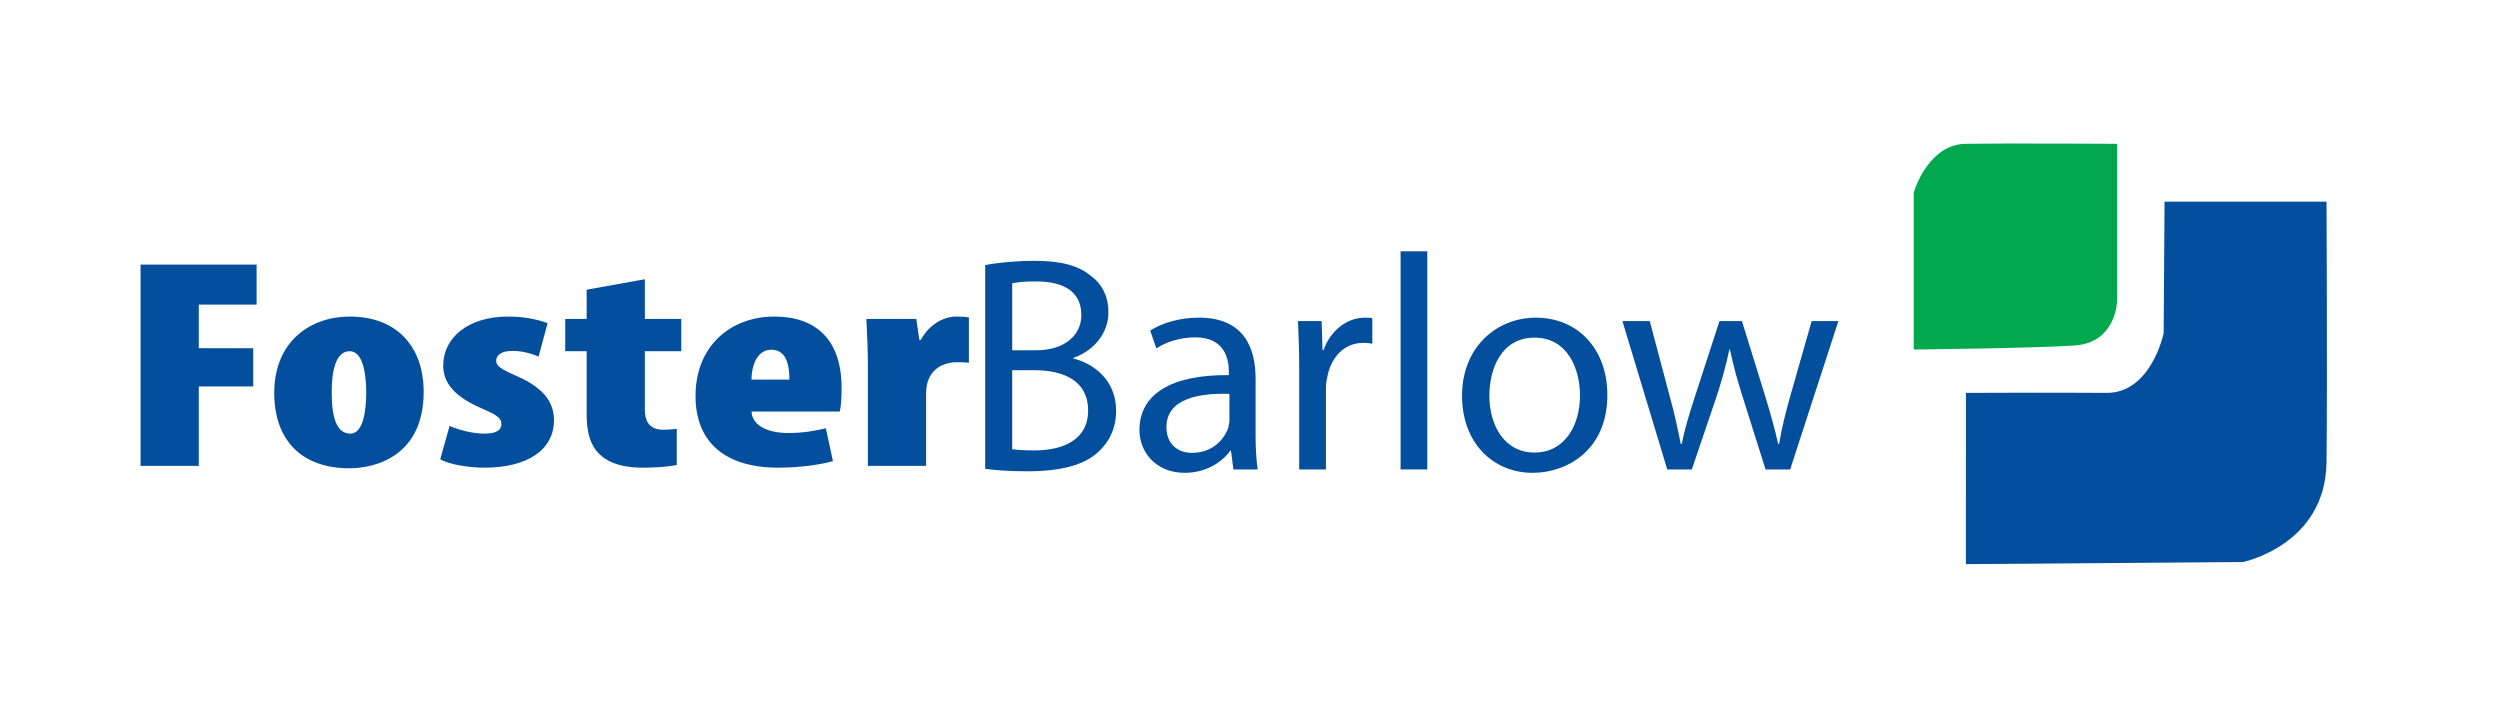
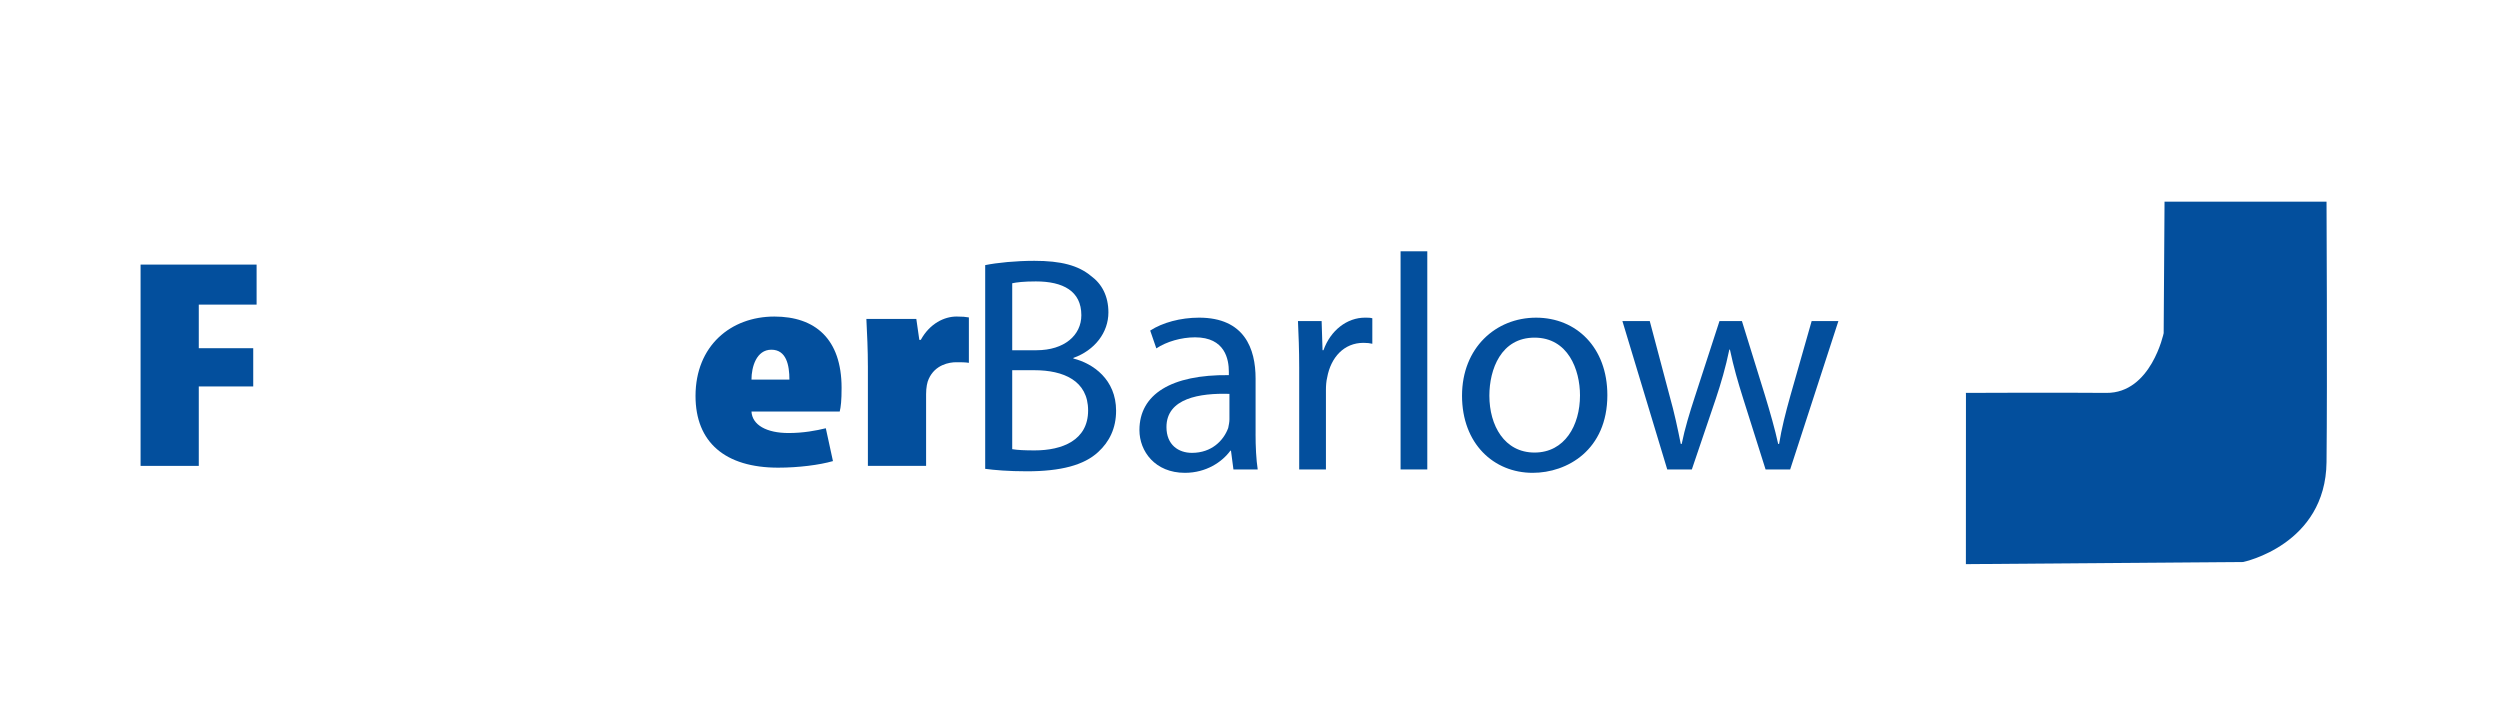
<svg xmlns="http://www.w3.org/2000/svg" id="b" width="1876.57" height="527.19" viewBox="0 0 1876.57 527.19">
  <rect x="722.21" y="188.64" width="715.32" height="193.54" style="fill:none;" />
  <path d="M739.51,199.01c9-1.84,23.06-3.23,36.9-3.23,20.07,0,32.98,3.46,42.44,11.3,8.3,6,13.15,15.22,13.15,27.45,0,14.99-10.15,28.37-26.29,34.13v.46c14.76,3.69,32.06,15.68,32.06,39.21,0,13.15-5.07,23.29-13.38,30.91-10.61,9.92-28.14,14.53-53.51,14.53-14.07,0-24.45-.92-31.37-1.85v-152.91ZM759.8,262.9h18.22c20.99,0,33.67-11.3,33.67-26.29,0-18.22-13.84-25.37-34.13-25.37-9.23,0-14.53.69-17.76,1.38v50.28ZM759.8,337.16c4.15.69,9.46.92,16.84.92,20.76,0,40.13-7.61,40.13-29.98s-18.45-30.21-40.36-30.21h-16.61v59.27Z" style="fill:#034f9d;" />
  <path d="M942.46,325.63c0,9.69.46,19.14,1.61,26.75h-18.22l-1.84-14.07h-.46c-6.23,8.53-18.22,16.61-34.13,16.61-22.37,0-34.13-16.14-34.13-32.06,0-26.98,23.99-41.75,67.12-41.28v-2.54c0-9.23-2.77-25.83-25.37-25.83-10.38,0-21.45,3.23-29.06,8.3l-4.61-13.38c9.23-6,22.83-9.69,36.67-9.69,34.13,0,42.44,23.29,42.44,45.67v41.51ZM922.86,295.65c-22.14-.69-47.28,3.23-47.28,24.91,0,13.38,9,19.37,19.14,19.37,14.76,0,23.76-9.22,27.21-18.68.46-2.31.92-4.38.92-6.46v-19.14Z" style="fill:#034f9d;" />
  <path d="M975.21,275.58c0-13.15-.46-24.22-.92-34.6h17.76l.69,21.91h.69c5.3-14.99,17.76-24.45,31.14-24.45,2.31,0,3.92,0,5.54.46v19.14c-1.84-.46-3.92-.69-6.69-.69-14.53,0-24.45,10.84-27.21,26.06-.69,2.77-.92,6.23-.92,9.23v59.74h-20.07v-76.8Z" style="fill:#034f9d;" />
  <path d="M1051.31,188.63h20.06v163.75h-20.06v-163.75Z" style="fill:#034f9d;" />
  <path d="M1206.53,296.57c0,41.28-30.21,58.35-56.04,58.35-29.29,0-53.05-21.91-53.05-57.89s25.37-58.58,55.58-58.58,53.51,22.37,53.51,58.12ZM1117.96,297.03c0,22.37,11.3,42.67,33.9,42.67s34.13-20.3,34.13-42.9c0-19.37-9-43.36-34.13-43.36s-33.9,23.76-33.9,43.59Z" style="fill:#034f9d;" />
  <path d="M1238.35,240.99l14.99,56.51c3.46,12.22,6,24.22,8.3,35.75h.69c2.31-11.53,6-23.52,9.92-35.52l18.45-56.74h16.84l17.3,55.81c3.92,12.92,7.38,24.91,9.92,36.44h.69c1.84-11.53,4.84-23.29,8.53-36.44l15.91-55.81h20.07l-36.21,111.4h-18.45l-16.84-53.28c-3.92-12.45-7.15-23.52-9.92-36.67h-.46c-2.77,13.38-6.23,25.14-10.15,36.9l-17.99,53.05h-18.45l-33.67-111.4h20.53Z" style="fill:#034f9d;" />
  <path d="M105.52,198.61h87.09v30.04h-43.4v32.73h40.87v28.7h-40.87v59.63h-43.69v-151.1Z" style="fill:#034f9d;" />
-   <path d="M318.03,294.11c0,47.3-34.95,57.39-55.81,57.39-36.64,0-56.37-21.97-56.37-56.49,0-39.23,27.62-57.39,56.65-57.39,36.08,0,55.52,23.32,55.52,56.49ZM248.98,294.33c0,19.06,3.66,31.16,14.09,31.16,9.02,0,11.84-15.47,11.84-31.16,0-14.57-2.82-30.71-12.4-30.71-10.99,0-13.53,16.14-13.53,30.71Z" style="fill:#034f9d;" />
-   <path d="M337.48,319.66c5.64,2.69,16.63,5.83,26.21,5.83,8.17,0,12.68-2.24,12.68-7.17s-4.23-7.17-15.5-12.11c-24.52-10.54-28.18-22.87-28.18-31.83,0-20.62,18.32-36.77,48.76-36.77,11.84,0,21.42,2.02,29.59,4.93l-6.76,25.11c-5.36-2.24-12.12-4.26-19.73-4.26-8.46,0-12.12,3.36-12.12,7.4,0,3.81,3.1,6.05,15.78,11.66,22.27,9.64,27.62,21.75,27.62,32.95,0,22.87-20.86,35.65-52.14,35.65-12.12,0-26.78-2.47-33.26-6.28l7.05-25.11Z" style="fill:#034f9d;" />
-   <path d="M484.04,209.59v29.82h27.34v24.21h-27.34v43.94c0,12.11,6.76,15.02,13.81,15.02,3.66,0,6.48-.22,10.15-.67v27.13c-5.64,1.12-14.66,2.02-25.37,2.02-11.56,0-21.7-2.02-29.03-7.17-8.46-6.05-13.25-15.02-13.25-33.18v-47.08h-16.07v-24.21h16.07v-21.97l43.69-7.85Z" style="fill:#034f9d;" />
  <path d="M564.08,308.9c.56,10.09,11.27,16.14,27.9,16.14,10.99,0,20.57-1.79,27.9-3.59l5.36,24.66c-10.15,2.92-25.93,4.93-41.15,4.93-39.74,0-62.01-19.06-62.01-53.8,0-37.66,26.49-59.63,59.19-59.63,30.44,0,50.45,16.59,50.45,53.58,0,9.42-.56,14.35-1.41,17.71h-66.23ZM592.55,284.92c0-10.76-2.25-22.42-13.53-22.42s-14.94,13-14.94,22.42h28.47Z" style="fill:#034f9d;" />
  <path d="M651.45,274.6c0-11.66-.56-23.99-1.13-35.2h37.49l2.25,15.69h1.13c6.76-12.33,17.76-17.49,26.78-17.49,4.51,0,6.76.22,9.3.67v34.08c-2.82-.45-5.64-.45-9.58-.45-5.07,0-15.78,1.79-20.57,12.55-1.13,2.24-1.97,6.5-1.97,11.43v53.8h-43.69v-75.1Z" style="fill:#034f9d;" />
-   <path d="M1436.49,262.34v-117.06c0-.54.08-1.08.25-1.6,1.74-5.35,12.64-35.35,38.88-35.74,28.82-.43,113.54,0,113.54,0v117.84s-.43,31.4-31.83,33.55c-31.4,2.15-120.85,3.01-120.85,3.01Z" style="fill:#01a84e;" />
  <path d="M1475.7,296.21l-.05,127.25,208.13-1.61s61.93-12.74,62.58-75c.65-62.25,0-195.47,0-195.47h-121.6l-.65,98.7s-9.35,45.16-43.06,44.84c-33.71-.32-105.4,0-105.4,0l.05,1.29Z" style="fill:#034f9d;" />
</svg>